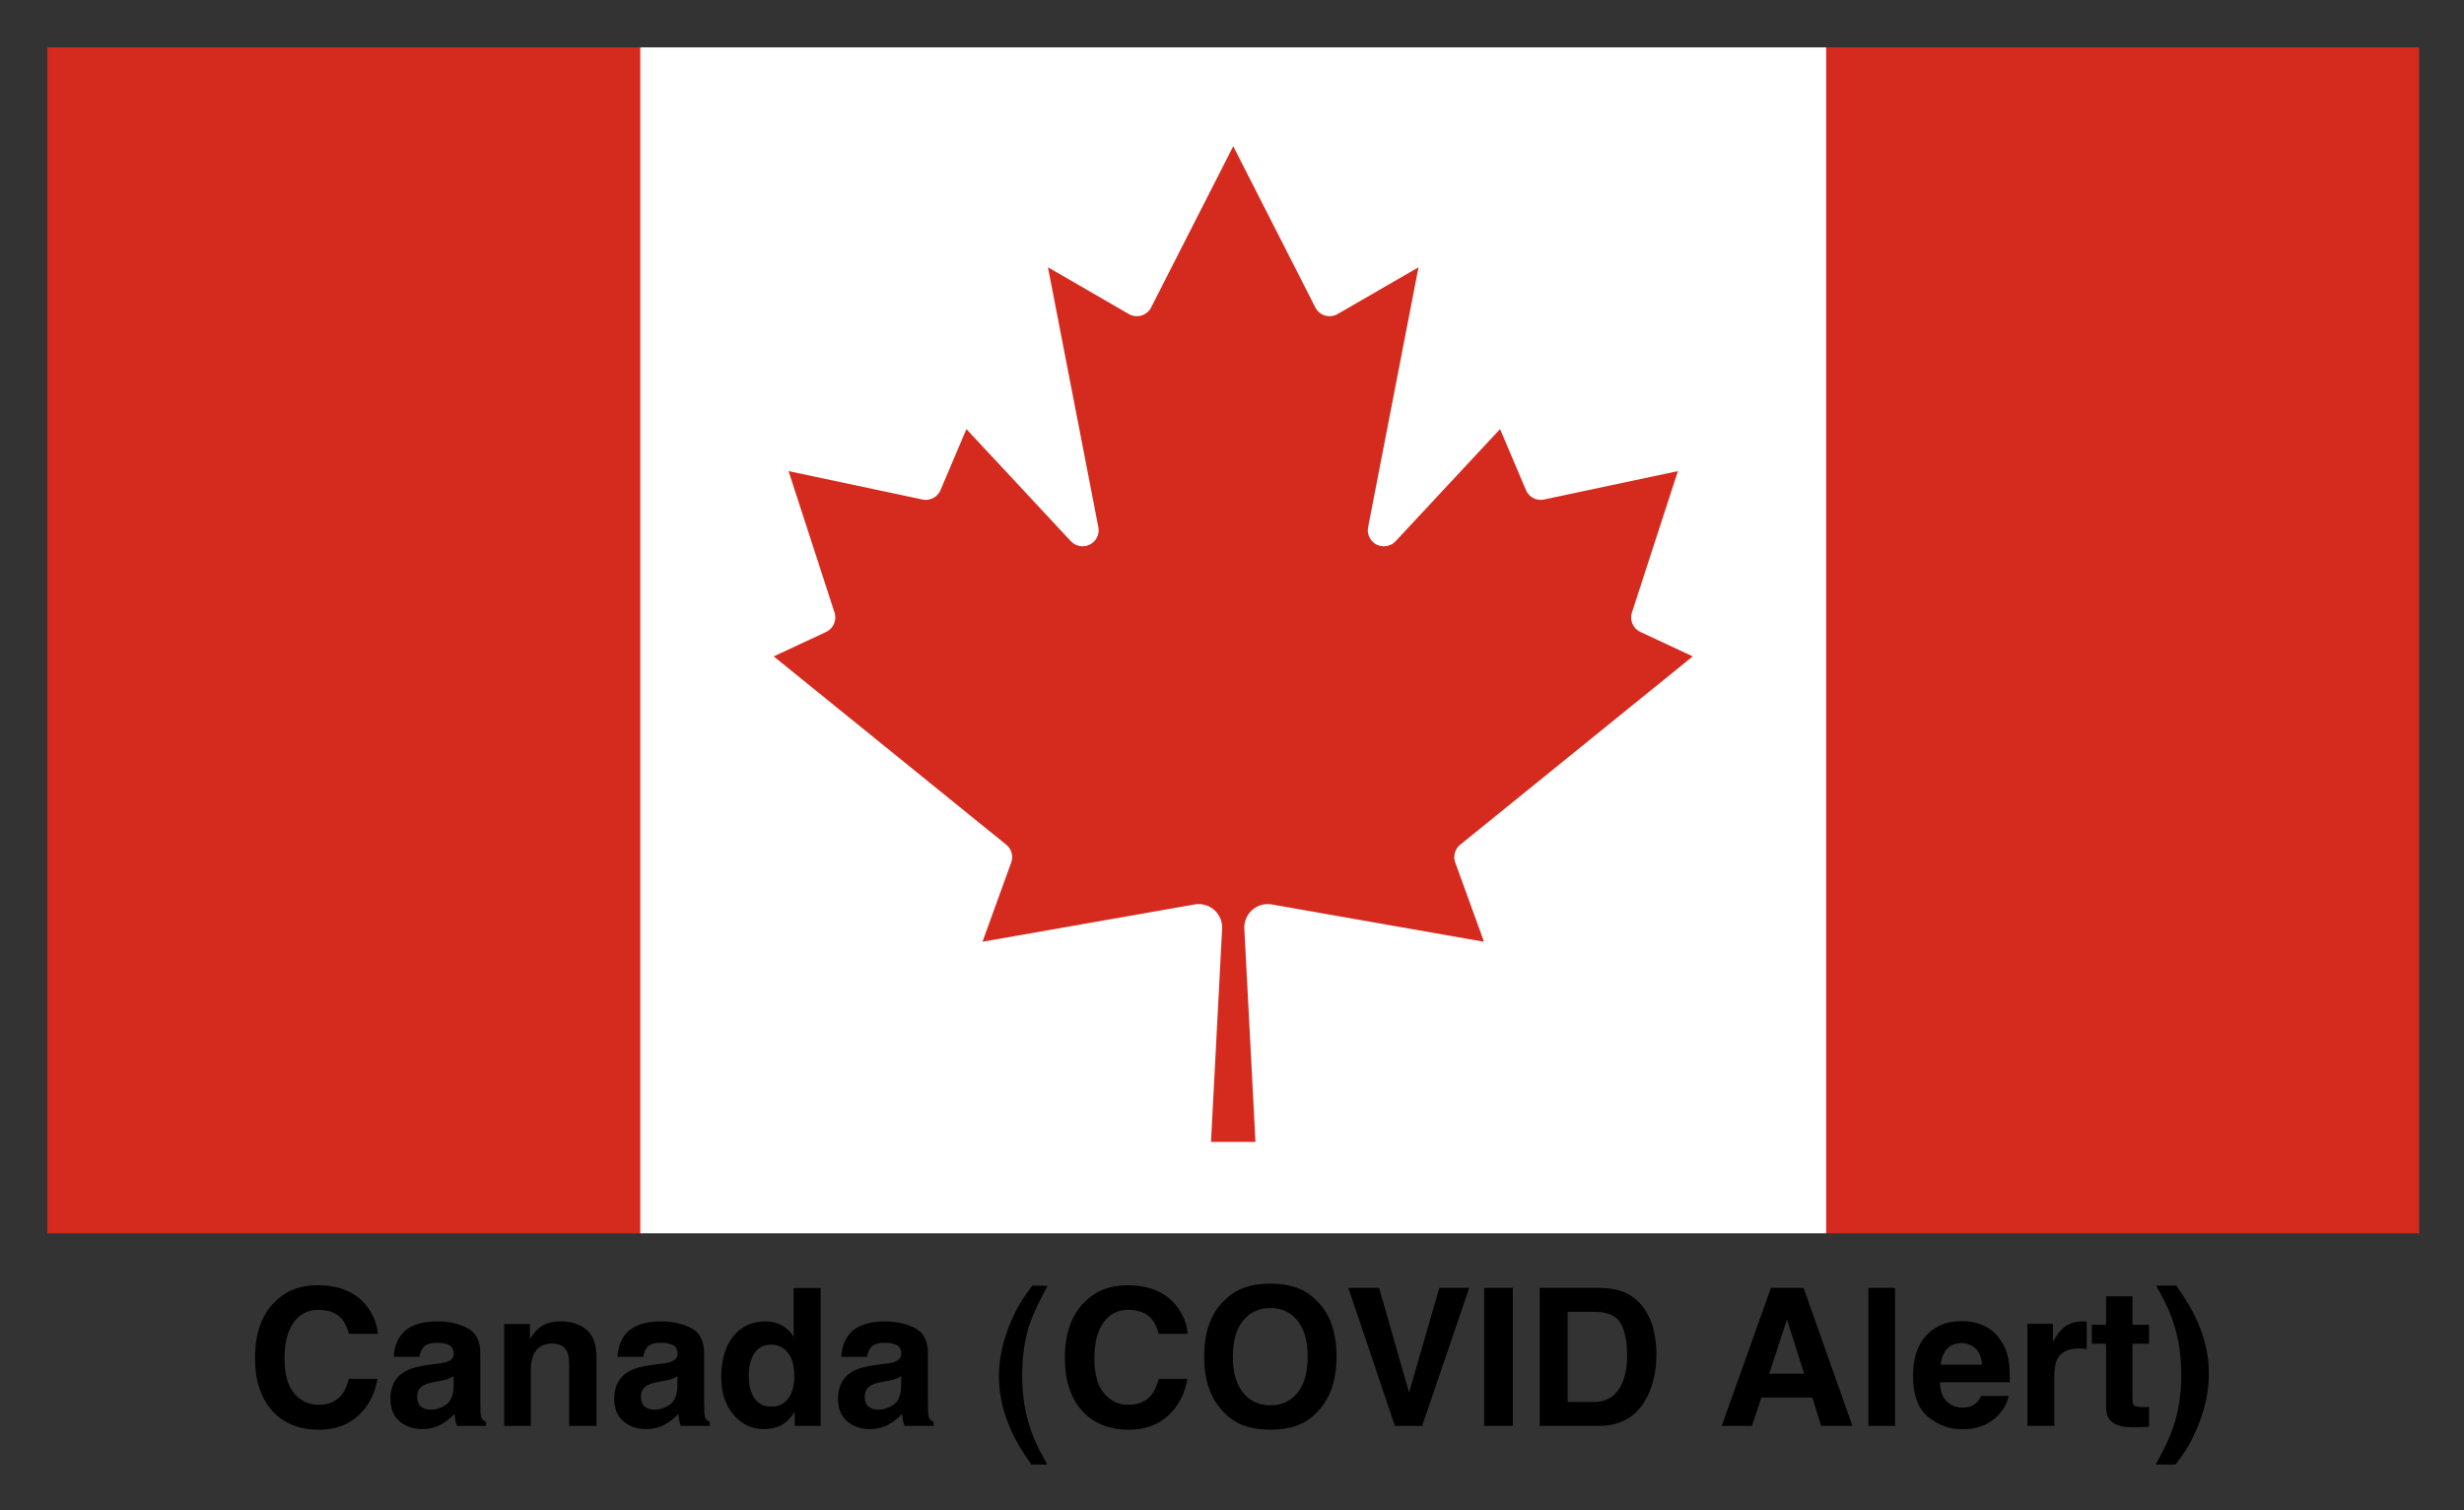
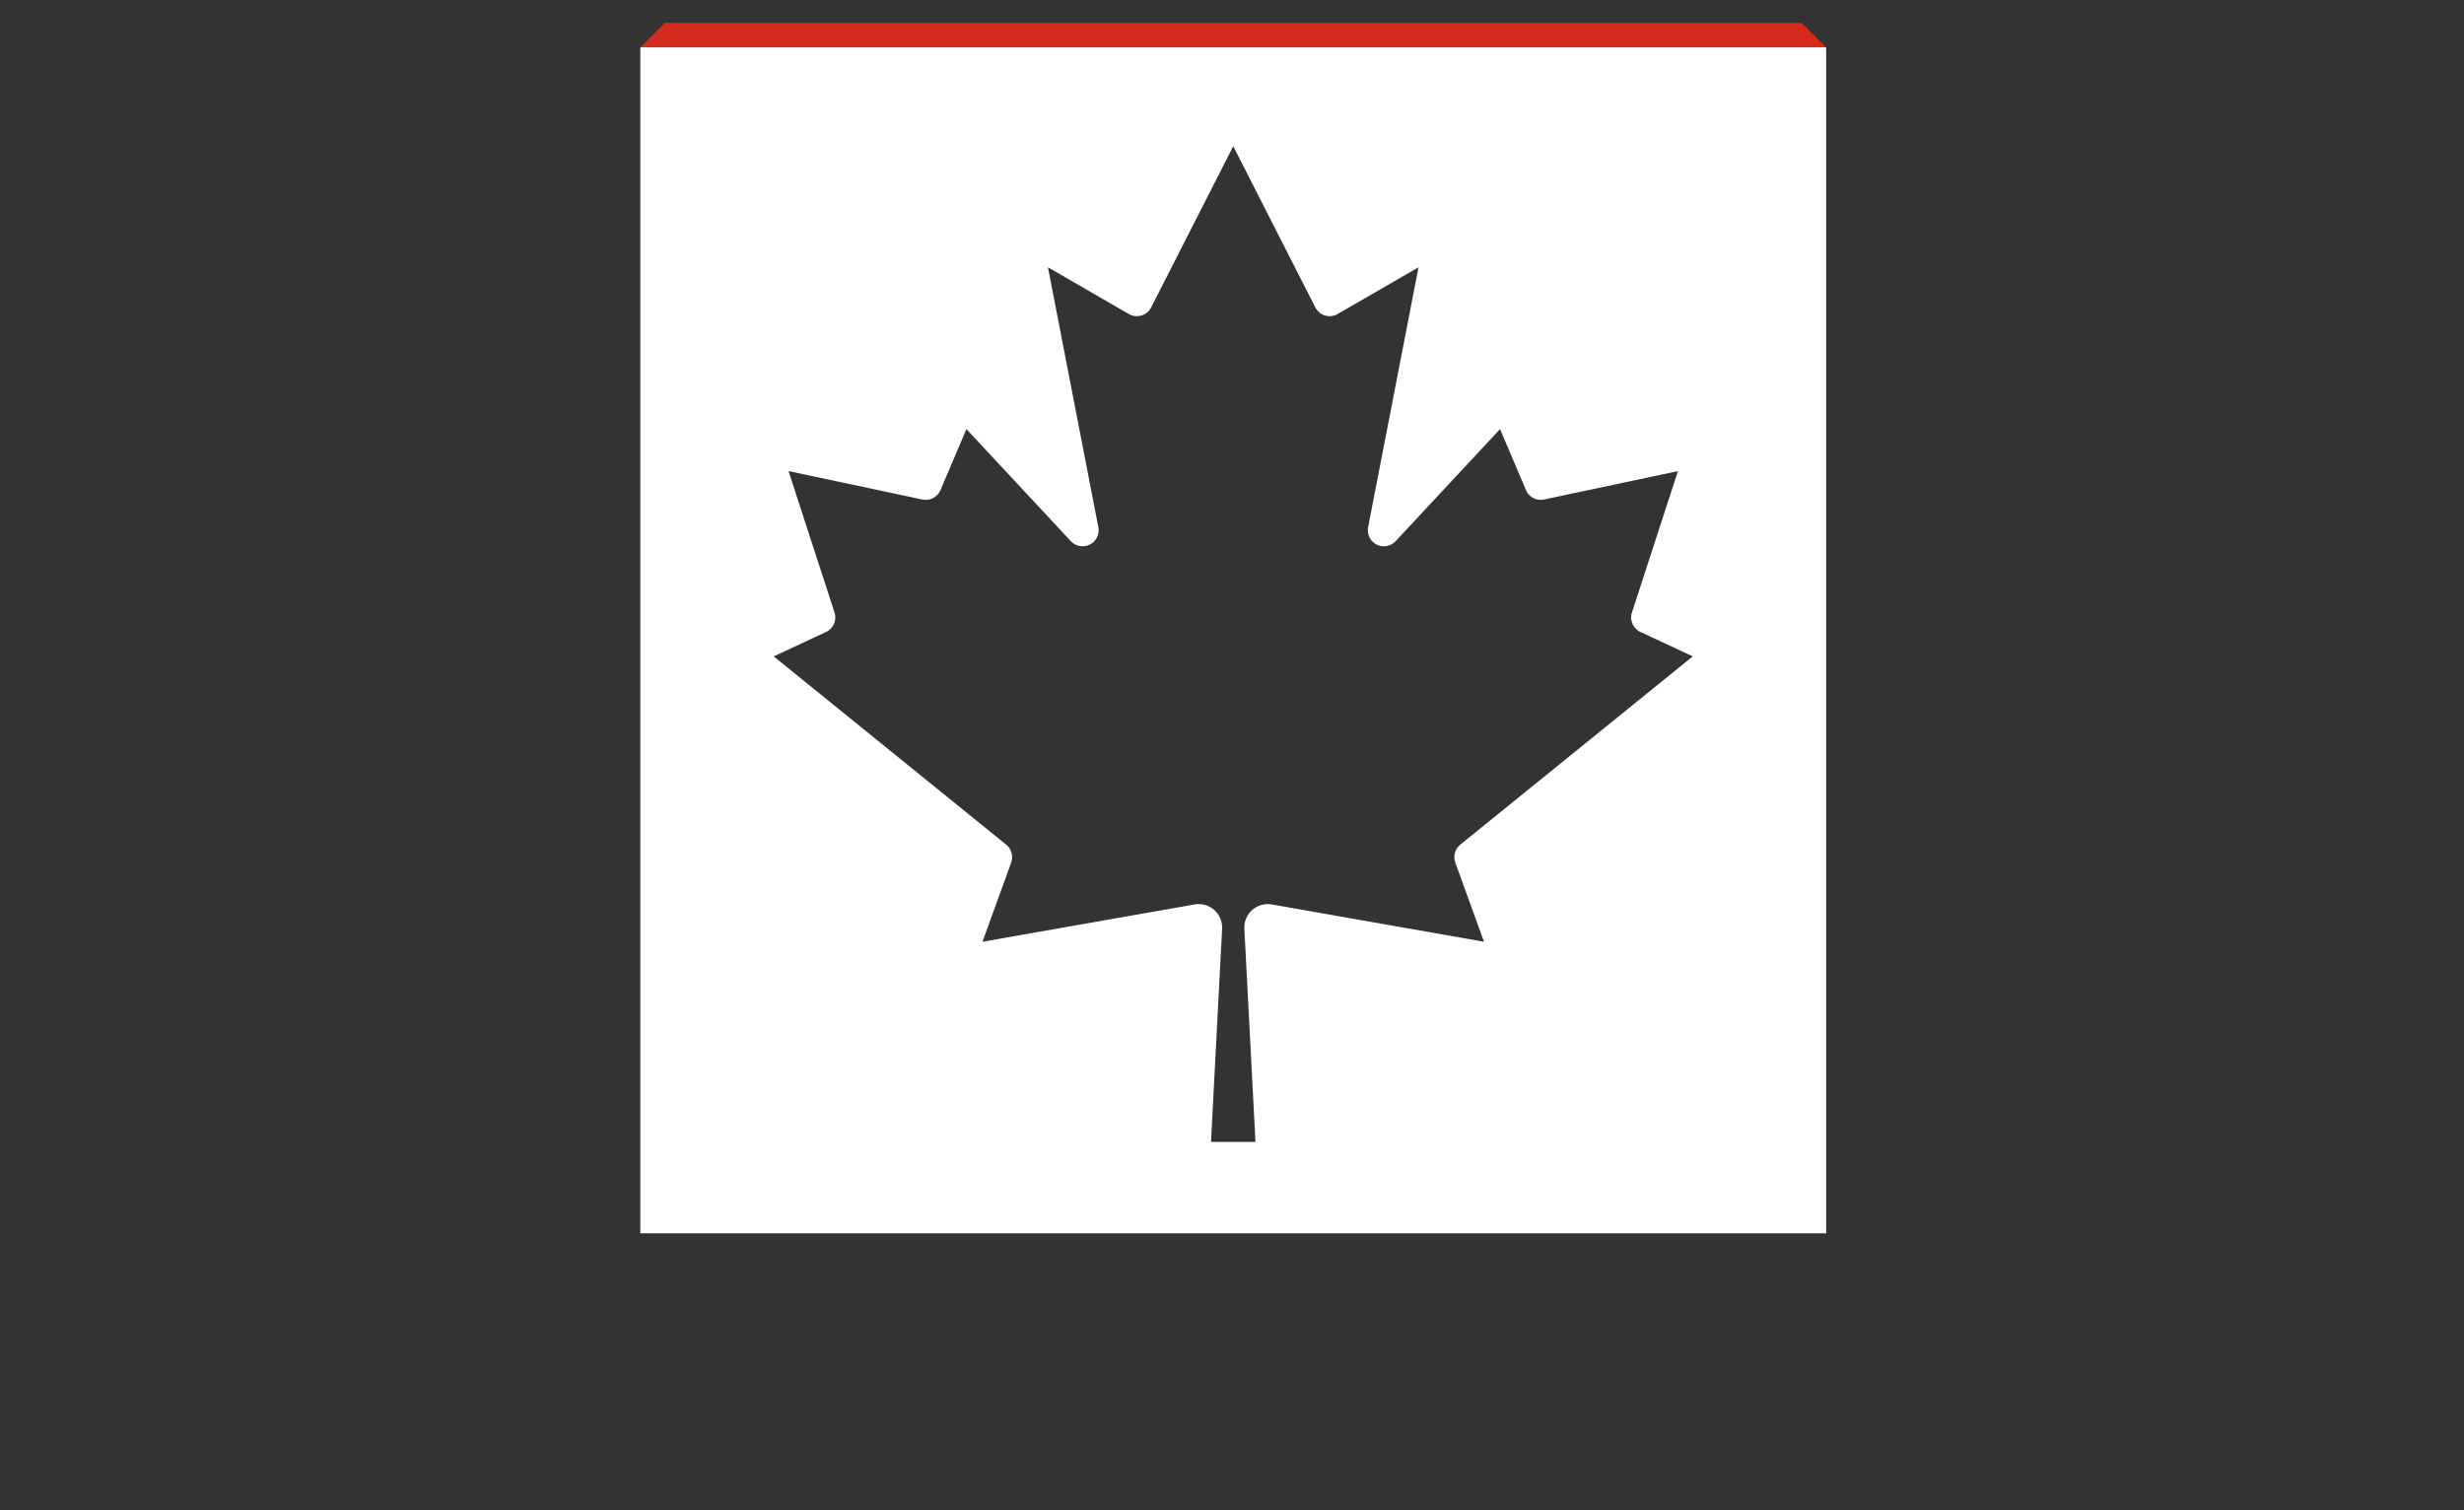
<svg xmlns="http://www.w3.org/2000/svg" role="img" viewBox="-191.80 -191.80 9973.60 6113.60">
  <rect x="-191.80" y="-191.80" width="9973.60" height="6113.60" fill="#333333" stroke="none" />
  <title>Canada (COVID Alert) logo</title>
-   <path fill="#d52b1e" d="M0 0h2400l99 99h4602l99-99h2400v4800H7200l-99-99H2499l-99 99H0z" />
+   <path fill="#d52b1e" d="M0 0h2400l99 99h4602l99-99h2400H7200l-99-99H2499l-99 99H0z" />
  <path fill="#fff" d="M2400 0h4800v4800H2400zm2490 4430l-45-863a95 95 0 0 1 111-98l859 151-116-320a65 65 0 0 1 20-73l941-762-212-99a65 65 0 0 1-34-79l186-572-542 115a65 65 0 0 1-73-38l-105-247-423 454a65 65 0 0 1-111-57l204-1052-327 189a65 65 0 0 1-91-27l-332-652-332 652a65 65 0 0 1-91 27l-327-189 204 1052a65 65 0 0 1-111 57l-423-454-105 247a65 65 0 0 1-73 38l-542-115 186 572a65 65 0 0 1-34 79l-212 99 941 762a65 65 0 0 1 20 73l-116 320 859-151a95 95 0 0 1 111 98l-45 863z" />
-   <path d="M918.865 5079.257c-52.286 52.718-78.483 127.967-78.483 225.424 0 90.234 23.071 161.279 68.996 213.026 46.033 51.532 109.208 77.297 189.524 77.297 64.9 0 118.156-19.082 159.77-57.245 41.506-38.056 67.379-87.647 77.513-148.558h-115.569c-7.87 28.784-17.68 50.454-29.647 64.792-21.454 26.844-52.61 40.212-93.576 40.212-39.889 0-72.877-15.632-98.751-46.788-25.874-31.264-38.81-78.16-38.81-140.796s12.29-111.149 36.762-145.324c24.472-34.283 58-51.424 100.476-51.424 41.613 0 73.093 12.182 94.331 36.439 11.859 13.584 21.561 33.851 29.216 60.587h116.647c-1.725-34.822-14.662-69.535-38.595-104.249-43.446-61.558-112.227-92.39-206.234-92.39-70.182 0-128.074 22.963-173.569 68.996zm170.227-75.465zm555.205 374.844v40.212c-.755 36.115-10.888 61.019-30.509 74.602-19.621 13.691-40.967 20.483-64.253 20.483-14.662 0-27.06-4.097-37.301-12.29-10.242-8.193-15.309-21.561-15.309-39.996 0-20.699 8.301-36.007 25.011-45.926 9.81-5.822 26.089-10.673 48.836-14.77l24.257-4.528c12.182-2.264 21.669-4.744 28.569-7.331 7.007-2.695 13.907-6.145 20.699-10.457zm-65.547-50.454l-36.762 4.528c-41.721 5.39-73.309 14.23-94.762 26.628-39.134 22.747-58.755 59.509-58.755 110.286 0 39.134 12.182 69.428 36.547 90.773 24.364 21.346 55.305 32.019 92.714 32.019 29.323 0 55.52-6.684 78.807-20.16 19.513-11.32 36.654-25.119 51.532-41.29.755 9.379 1.833 17.68 3.019 25.011 1.294 7.331 3.558 15.201 6.9 23.502h117.402v-15.955c-7.007-3.234-12.29-7.439-15.848-12.506-3.558-4.959-5.714-14.554-6.468-28.784-.539-18.651-.755-34.606-.755-47.758v-189.417c0-49.807-17.573-83.658-52.718-101.662-35.037-17.896-75.249-26.844-120.528-26.844-69.428 0-118.48 18.112-147.048 54.55-17.896 23.286-28.03 52.933-30.294 89.048h104.249c2.48-15.955 7.546-28.569 15.201-37.84 10.565-12.721 28.677-18.974 54.119-18.974 22.747 0 39.996 3.234 51.747 9.595 11.751 6.468 17.68 18.219 17.68 35.145 0 13.907-7.762 24.041-23.178 30.617-8.625 3.881-22.855 7.007-42.799 9.487zm5.714-172.814zm597.465 34.714c-27.167-22.424-62.097-33.528-104.788-33.528-34.067 0-62.312 8.301-84.521 25.011-12.398 9.271-25.55 24.58-39.457 45.818v-60.264h-104.141v412.361h107.591v-223.591c0-25.55 3.558-46.465 10.565-62.959 13.691-31.048 38.81-46.573 75.465-46.573 29.862 0 50.022 10.565 60.695 31.803 5.714 11.643 8.625 28.353 8.625 50.022v251.298h110.718v-278.142c0-51.855-13.584-88.941-40.751-111.257zm-144.569-34.714zm512.729 223.268v40.212c-.755 36.115-10.888 61.019-30.509 74.602-19.513 13.691-40.967 20.483-64.145 20.483-14.662 0-27.167-4.097-37.409-12.29-10.242-8.193-15.309-21.561-15.309-39.996 0-20.699 8.301-36.007 25.011-45.926 9.81-5.822 26.089-10.673 48.836-14.77l24.257-4.528c12.182-2.264 21.669-4.744 28.677-7.331 6.9-2.695 13.799-6.145 20.591-10.457zm-65.547-50.454l-36.762 4.528c-41.721 5.39-73.201 14.23-94.762 26.628-39.134 22.747-58.755 59.509-58.755 110.286 0 39.134 12.182 69.428 36.654 90.773 24.364 21.346 55.197 32.019 92.606 32.019 29.323 0 55.628-6.684 78.807-20.16 19.513-11.32 36.654-25.119 51.639-41.29.755 9.379 1.725 17.68 3.019 25.011 1.186 7.331 3.558 15.201 6.792 23.502h117.509v-15.955c-7.115-3.234-12.398-7.439-15.955-12.506-3.558-4.959-5.714-14.554-6.468-28.784-.431-18.651-.755-34.606-.755-47.758v-189.417c0-49.807-17.573-83.658-52.61-101.662-35.145-17.896-75.357-26.844-120.528-26.844-69.535 0-118.48 18.112-147.048 54.55-18.004 23.286-28.03 52.933-30.402 89.048h104.249c2.587-15.955 7.654-28.569 15.201-37.84 10.565-12.721 28.677-18.974 54.227-18.974 22.747 0 39.889 3.234 51.639 9.595 11.751 6.468 17.68 18.219 17.68 35.145 0 13.907-7.762 24.041-23.178 30.617-8.517 3.881-22.855 7.007-42.799 9.487zm5.714-172.814zm482.867 17.68c-19.513-10.996-41.721-16.494-66.732-16.494-54.335 0-97.673 20.16-130.231 60.587-32.45 40.428-48.621 95.948-48.621 166.454 0 61.126 16.494 111.149 49.483 150.283 32.881 39.026 73.524 58.539 121.822 58.539 29.323 0 53.796-5.606 73.524-16.71 19.729-11.104 37.301-28.892 52.718-53.472v57.245h104.896v-557.9h-109.532v197.071c-12.074-19.405-27.922-34.606-47.327-45.602zm26.52 294.313c-15.955 22.639-39.134 34.067-69.751 34.067-30.617 0-53.364-11.428-68.35-34.283-15.093-22.855-22.639-53.364-22.639-91.528 0-35.361 7.439-65.007 22.208-88.941 14.77-23.825 37.948-35.792 69.535-35.792 20.699 0 38.918 6.576 54.55 19.729 25.55 21.669 38.271 57.892 38.271 108.346 0 36.223-7.87 65.654-23.825 88.402zm456.346-88.725v40.212c-.755 36.115-10.996 61.019-30.509 74.602-19.621 13.691-41.074 20.483-64.253 20.483-14.662 0-27.167-4.097-37.301-12.29-10.242-8.193-15.416-21.561-15.416-39.996 0-20.699 8.409-36.007 25.011-45.926 9.918-5.822 26.197-10.673 48.944-14.77l24.257-4.528c12.074-2.264 21.669-4.744 28.569-7.331 7.007-2.695 13.799-6.145 20.699-10.457zm-65.547-50.454l-36.762 4.528c-41.721 5.39-73.309 14.23-94.762 26.628-39.242 22.747-58.755 59.509-58.755 110.286 0 39.134 12.182 69.428 36.547 90.773 24.364 21.346 55.305 32.019 92.714 32.019 29.216 0 55.52-6.684 78.807-20.16 19.405-11.32 36.654-25.119 51.532-41.29.755 9.379 1.725 17.68 3.019 25.011 1.294 7.331 3.558 15.201 6.792 23.502h117.509v-15.955c-7.007-3.234-12.398-7.439-15.848-12.506-3.558-4.959-5.714-14.554-6.468-28.784-.539-18.651-.755-34.606-.755-47.758v-189.417c0-49.807-17.573-83.658-52.718-101.662-35.145-17.896-75.249-26.844-120.528-26.844-69.428 0-118.48 18.112-147.048 54.55-17.896 23.286-28.03 52.933-30.294 89.048h104.249c2.48-15.955 7.546-28.569 15.093-37.84 10.673-12.721 28.677-18.974 54.227-18.974 22.747 0 39.996 3.234 51.747 9.595 11.751 6.468 17.573 18.219 17.573 35.145 0 13.907-7.654 24.041-23.071 30.617-8.625 3.881-22.855 7.007-42.799 9.487zm5.606-172.814zm504.859 0c-32.881 75.788-49.268 150.606-49.268 224.346 0 63.929 12.613 127.535 37.948 190.71 21.454 54.335 52.61 109.532 93.576 165.591h64.037l-23.071-42.476c-31.911-58.539-54.011-119.881-66.409-183.811-8.086-41.613-12.074-87.216-12.074-136.807 0-76.758 10.457-146.294 31.48-208.391 12.613-37.193 36.439-87.863 71.584-152.008l-62.097-.755-26.952 37.086c-20.915 29.108-40.535 64.576-58.755 106.513zm296.037-76.112c-52.286 52.718-78.483 127.967-78.483 225.424 0 90.234 22.963 161.279 68.996 213.026 45.926 51.532 109.1 77.297 189.524 77.297 64.9 0 118.156-19.082 159.77-57.245 41.506-38.056 67.379-87.647 77.513-148.558h-115.677c-7.762 28.784-17.68 50.454-29.539 64.792-21.454 26.844-52.718 40.212-93.576 40.212-39.996 0-72.877-15.632-98.751-46.788-25.874-31.264-38.81-78.16-38.81-140.796s12.182-111.149 36.762-145.324c24.472-34.283 57.892-51.424 100.368-51.424 41.721 0 73.201 12.182 94.439 36.439 11.859 13.584 21.561 33.851 29.108 60.587h116.755c-1.725-34.822-14.662-69.535-38.703-104.249-43.446-61.558-112.119-92.39-206.127-92.39-70.29 0-128.074 22.963-173.569 68.996zm170.119-75.465zm693.413 441.145c-27.167 34.175-63.822 51.208-110.071 51.208s-83.119-17.033-110.718-51.208c-27.491-34.067-41.29-82.58-41.29-145.539 0-62.851 13.799-111.364 41.29-145.539 27.599-34.067 64.468-51.208 110.718-51.208 46.249 0 82.903 17.141 110.071 51.424 27.167 34.175 40.751 82.688 40.751 145.324 0 62.959-13.584 111.472-40.751 145.539zm72.985 84.952c56.383-53.364 84.521-130.123 84.521-230.491 0-102.309-28.138-179.175-84.521-230.383-42.152-43.554-103.171-65.223-183.056-65.223s-140.903 21.669-183.056 65.223c-56.599 51.208-84.952 128.074-84.952 230.383 0 100.368 28.353 177.127 84.952 230.491 42.152 43.446 103.171 65.115 183.056 65.115s140.903-21.669 183.056-65.115zm-183.056-526.097zm683.711 17.033l-122.361 424.112-121.283-424.112h-124.732l188.77 558.655H5564.799l190.602-558.655zm297.547 558.655v-558.655h-116v558.655zm-58-569.651zm280.082 108.022h107.591c53.149 0 88.509 15.201 106.405 45.71 17.788 30.402 26.628 74.063 26.628 130.877 0 41.182-5.929 76.758-17.788 106.513-21.669 54.335-60.156 81.502-115.245 81.502h-107.591zm213.781-84.844c-22.963-7.654-51.855-11.643-86.461-12.182H6040.443v558.655h240.625c84.413 0 146.833-34.714 187.26-104.249 29.862-51.532 44.74-114.383 44.74-188.662 0-29.323-3.558-60.156-10.673-92.498-7.007-32.342-20.268-62.42-39.781-90.234-24.257-34.39-55.952-58-95.086-70.829zm601.885 335.387l72.015-219.818 69.643 219.818zm7.115-347.569l-199.335 558.655h122.037l38.703-114.814h205.803l36.007 114.814h126.565l-197.825-558.655zm65.223 0zm437.049 558.655v-558.655h-108.022v558.655zm210.115-311.562c13.799-15.632 33.205-23.502 58.216-23.502 22.963 0 42.26 7.439 57.784 22.208 15.524 14.77 24.149 36.439 25.981 65.007h-167.963c3.558-26.844 12.182-47.974 25.981-63.714zm151.037-93.253c-27.491-12.829-58.539-19.297-92.822-19.297-57.892 0-105.004 19.082-141.227 57.245-36.223 38.164-54.335 93.037-54.335 164.513 0 76.327 20.052 131.416 60.264 165.268 40.104 33.851 86.461 50.777 139.071 50.777 63.606 0 113.197-20.16 148.558-60.264 22.747-25.335 35.468-50.238 38.271-74.71H7827.448c-5.822 12.182-12.506 21.669-20.052 28.461-13.907 12.613-32.019 18.974-54.227 18.974-21.022 0-38.918-5.175-53.796-15.632-24.58-16.602-37.517-45.71-39.026-87.108H7943.017c.539-35.684-.647-62.959-3.342-81.933-4.851-32.342-15.309-60.695-31.48-85.275-18.004-27.706-40.751-48.082-68.242-61.019zm-85.275-19.297zm490.629 1.294c-1.401-.108-3.126-.108-5.067-.108-32.342 0-58.647 8.409-78.915 25.335-12.398 10.134-26.844 29-43.554 56.491v-72.015h-103.063v413.116h108.777v-197.394c0-33.205 4.097-57.677 12.506-73.632 14.877-28.245 44.093-42.368 87.539-42.368 3.234 0 7.546.108 12.829.323 5.39.323 11.428.755 18.219 1.509v-110.61c-4.744-.323-7.87-.431-9.271-.647zm30.078 90.45h57.677v254.316c0 25.766 6.037 44.848 18.219 57.245 18.651 19.405 53.472 28.245 104.573 26.52l51.208-1.941v-80.747c-3.558.323-7.223.539-10.888.647-3.665.108-7.115.216-10.349.216-21.993 0-35.145-2.156-39.457-6.361-4.312-4.097-6.468-14.662-6.468-31.587v-218.309h67.164v-76.974h-67.164v-115.138H8333.062v115.138h-57.677zm429.502-85.275c-20.052-46.465-49.16-96.487-87.539-150.067h-81.502l23.071 42.368c31.803 58.431 54.011 119.558 66.301 183.487 8.086 41.937 12.182 87.647 12.182 137.238 0 77.297-11.212 148.45-33.744 213.35-13.152 38.379-36.439 87.647-69.751 147.803h79.993l26.952-36.762c17.357-22.208 36.007-55.305 55.628-99.29 35.145-78.591 52.718-155.889 52.718-232 0-69.212-14.77-137.885-44.309-206.127z" />
</svg>